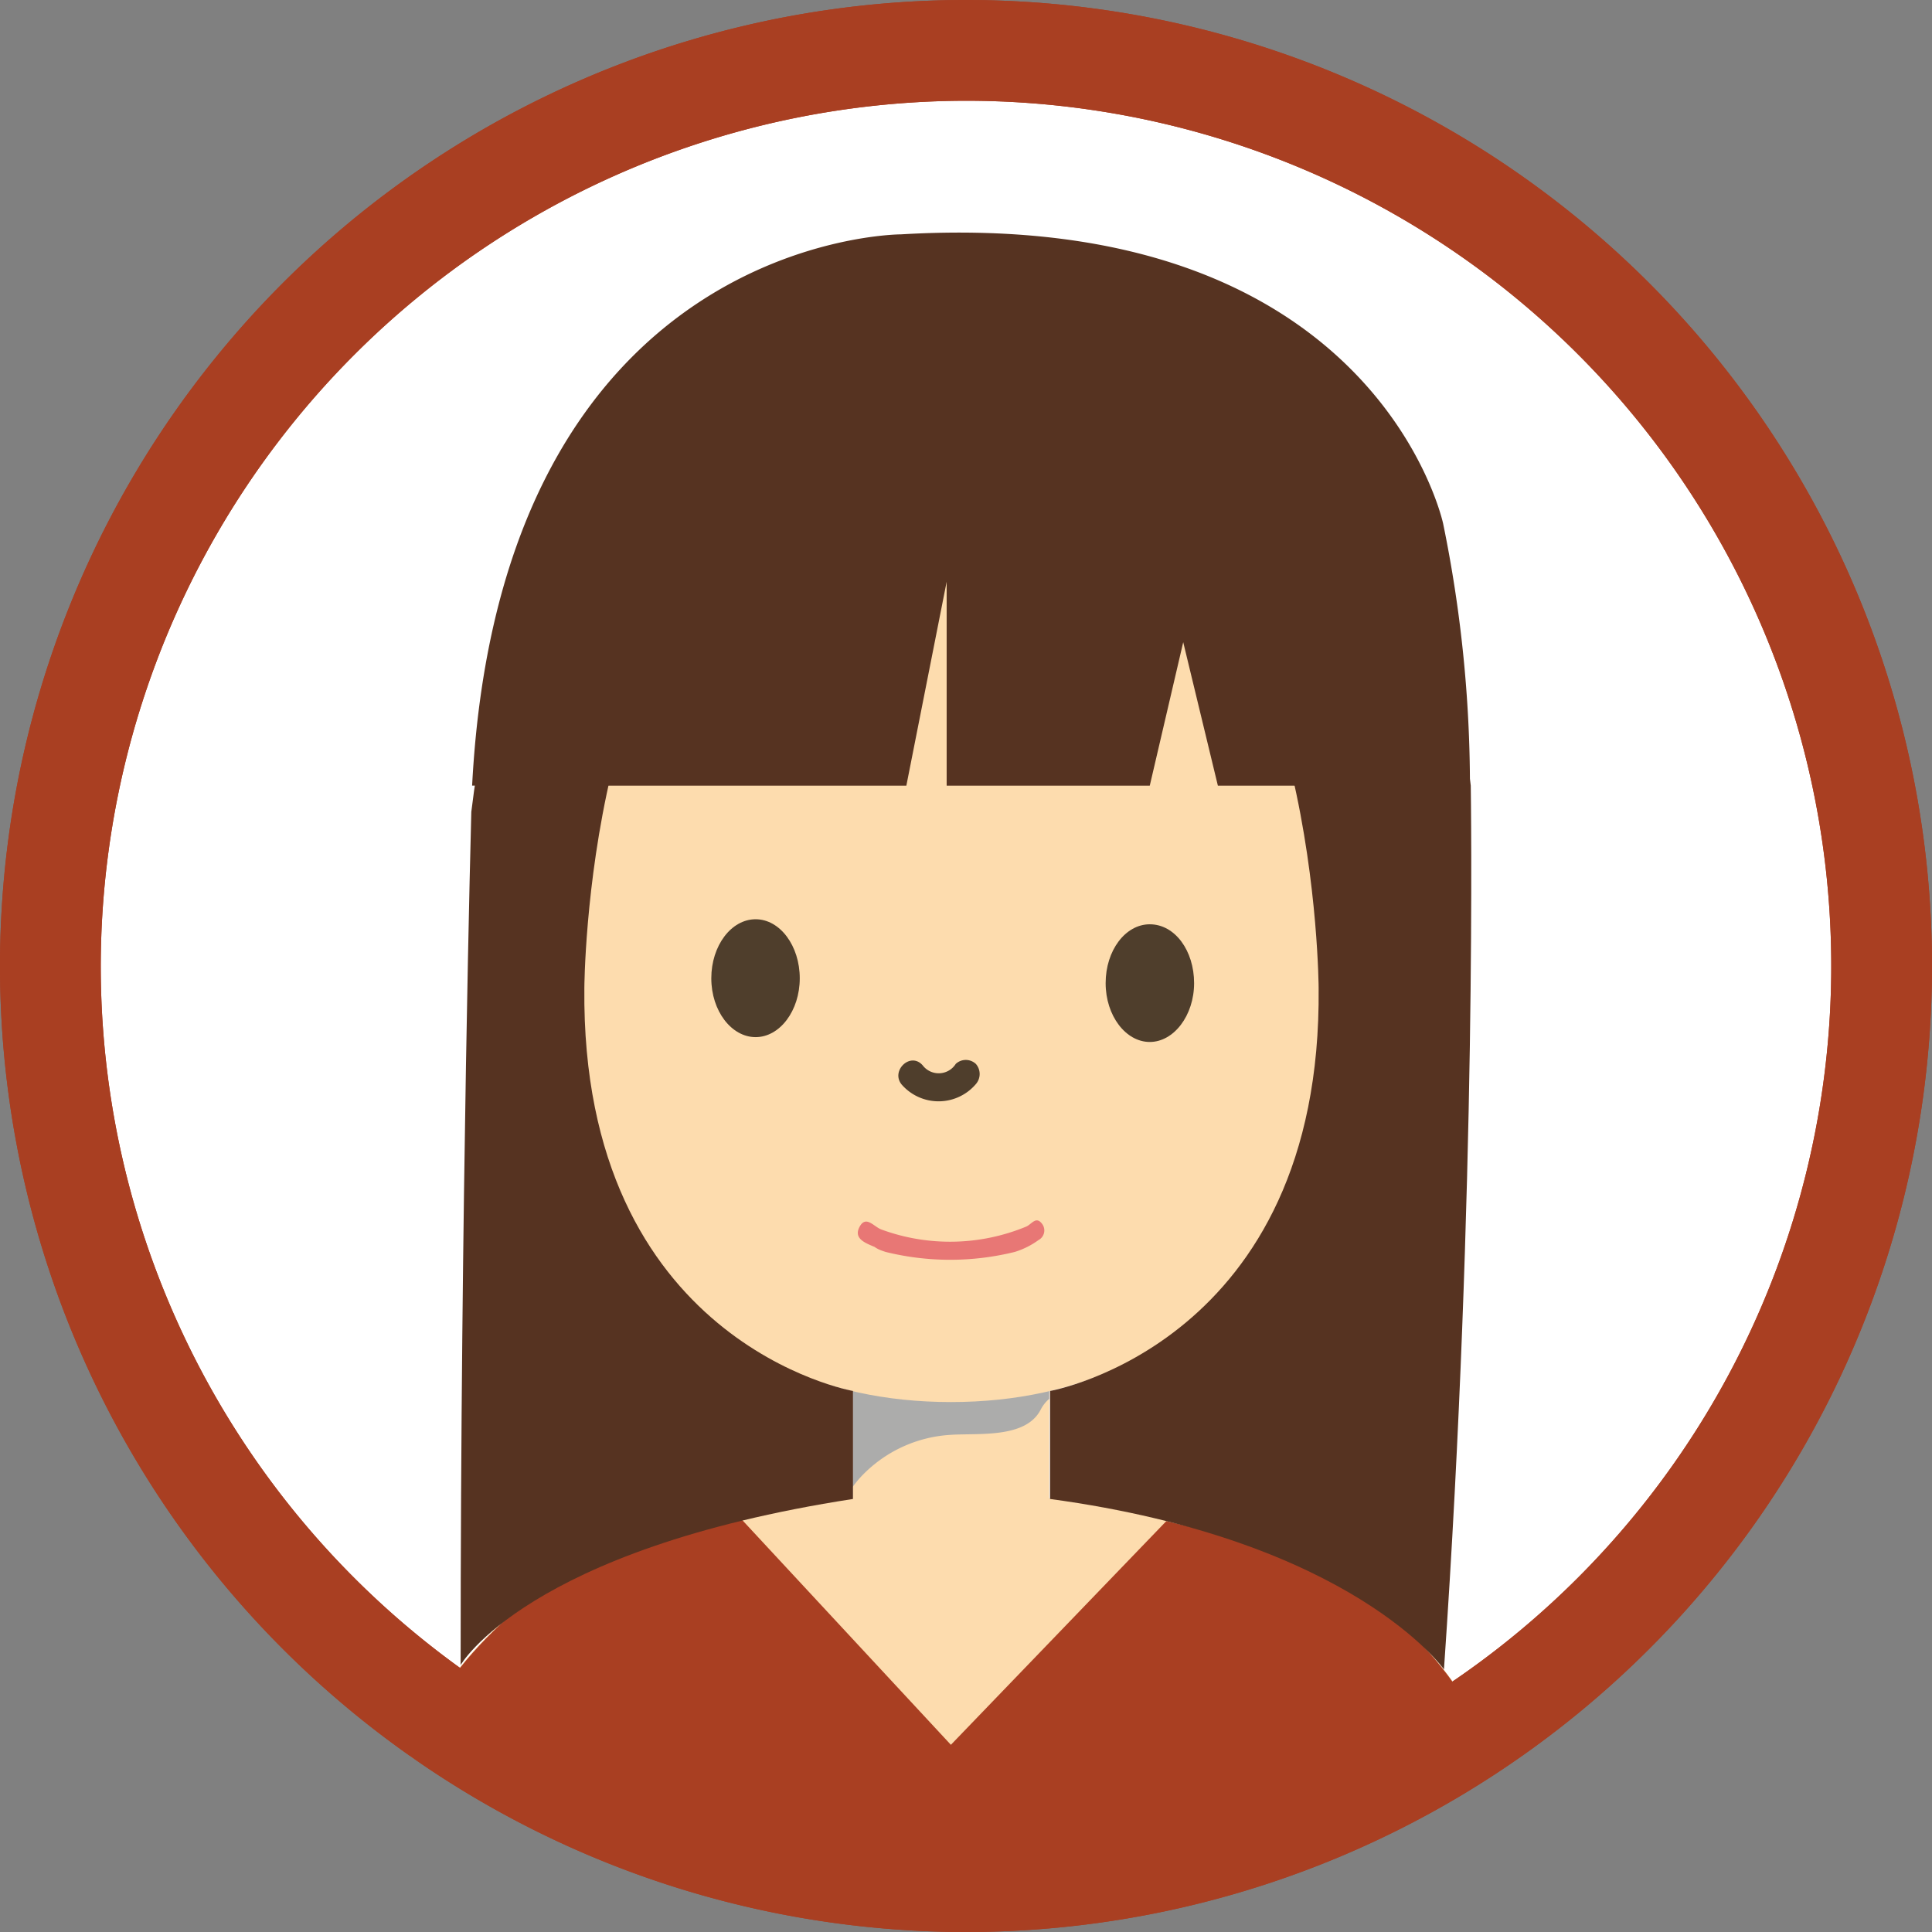
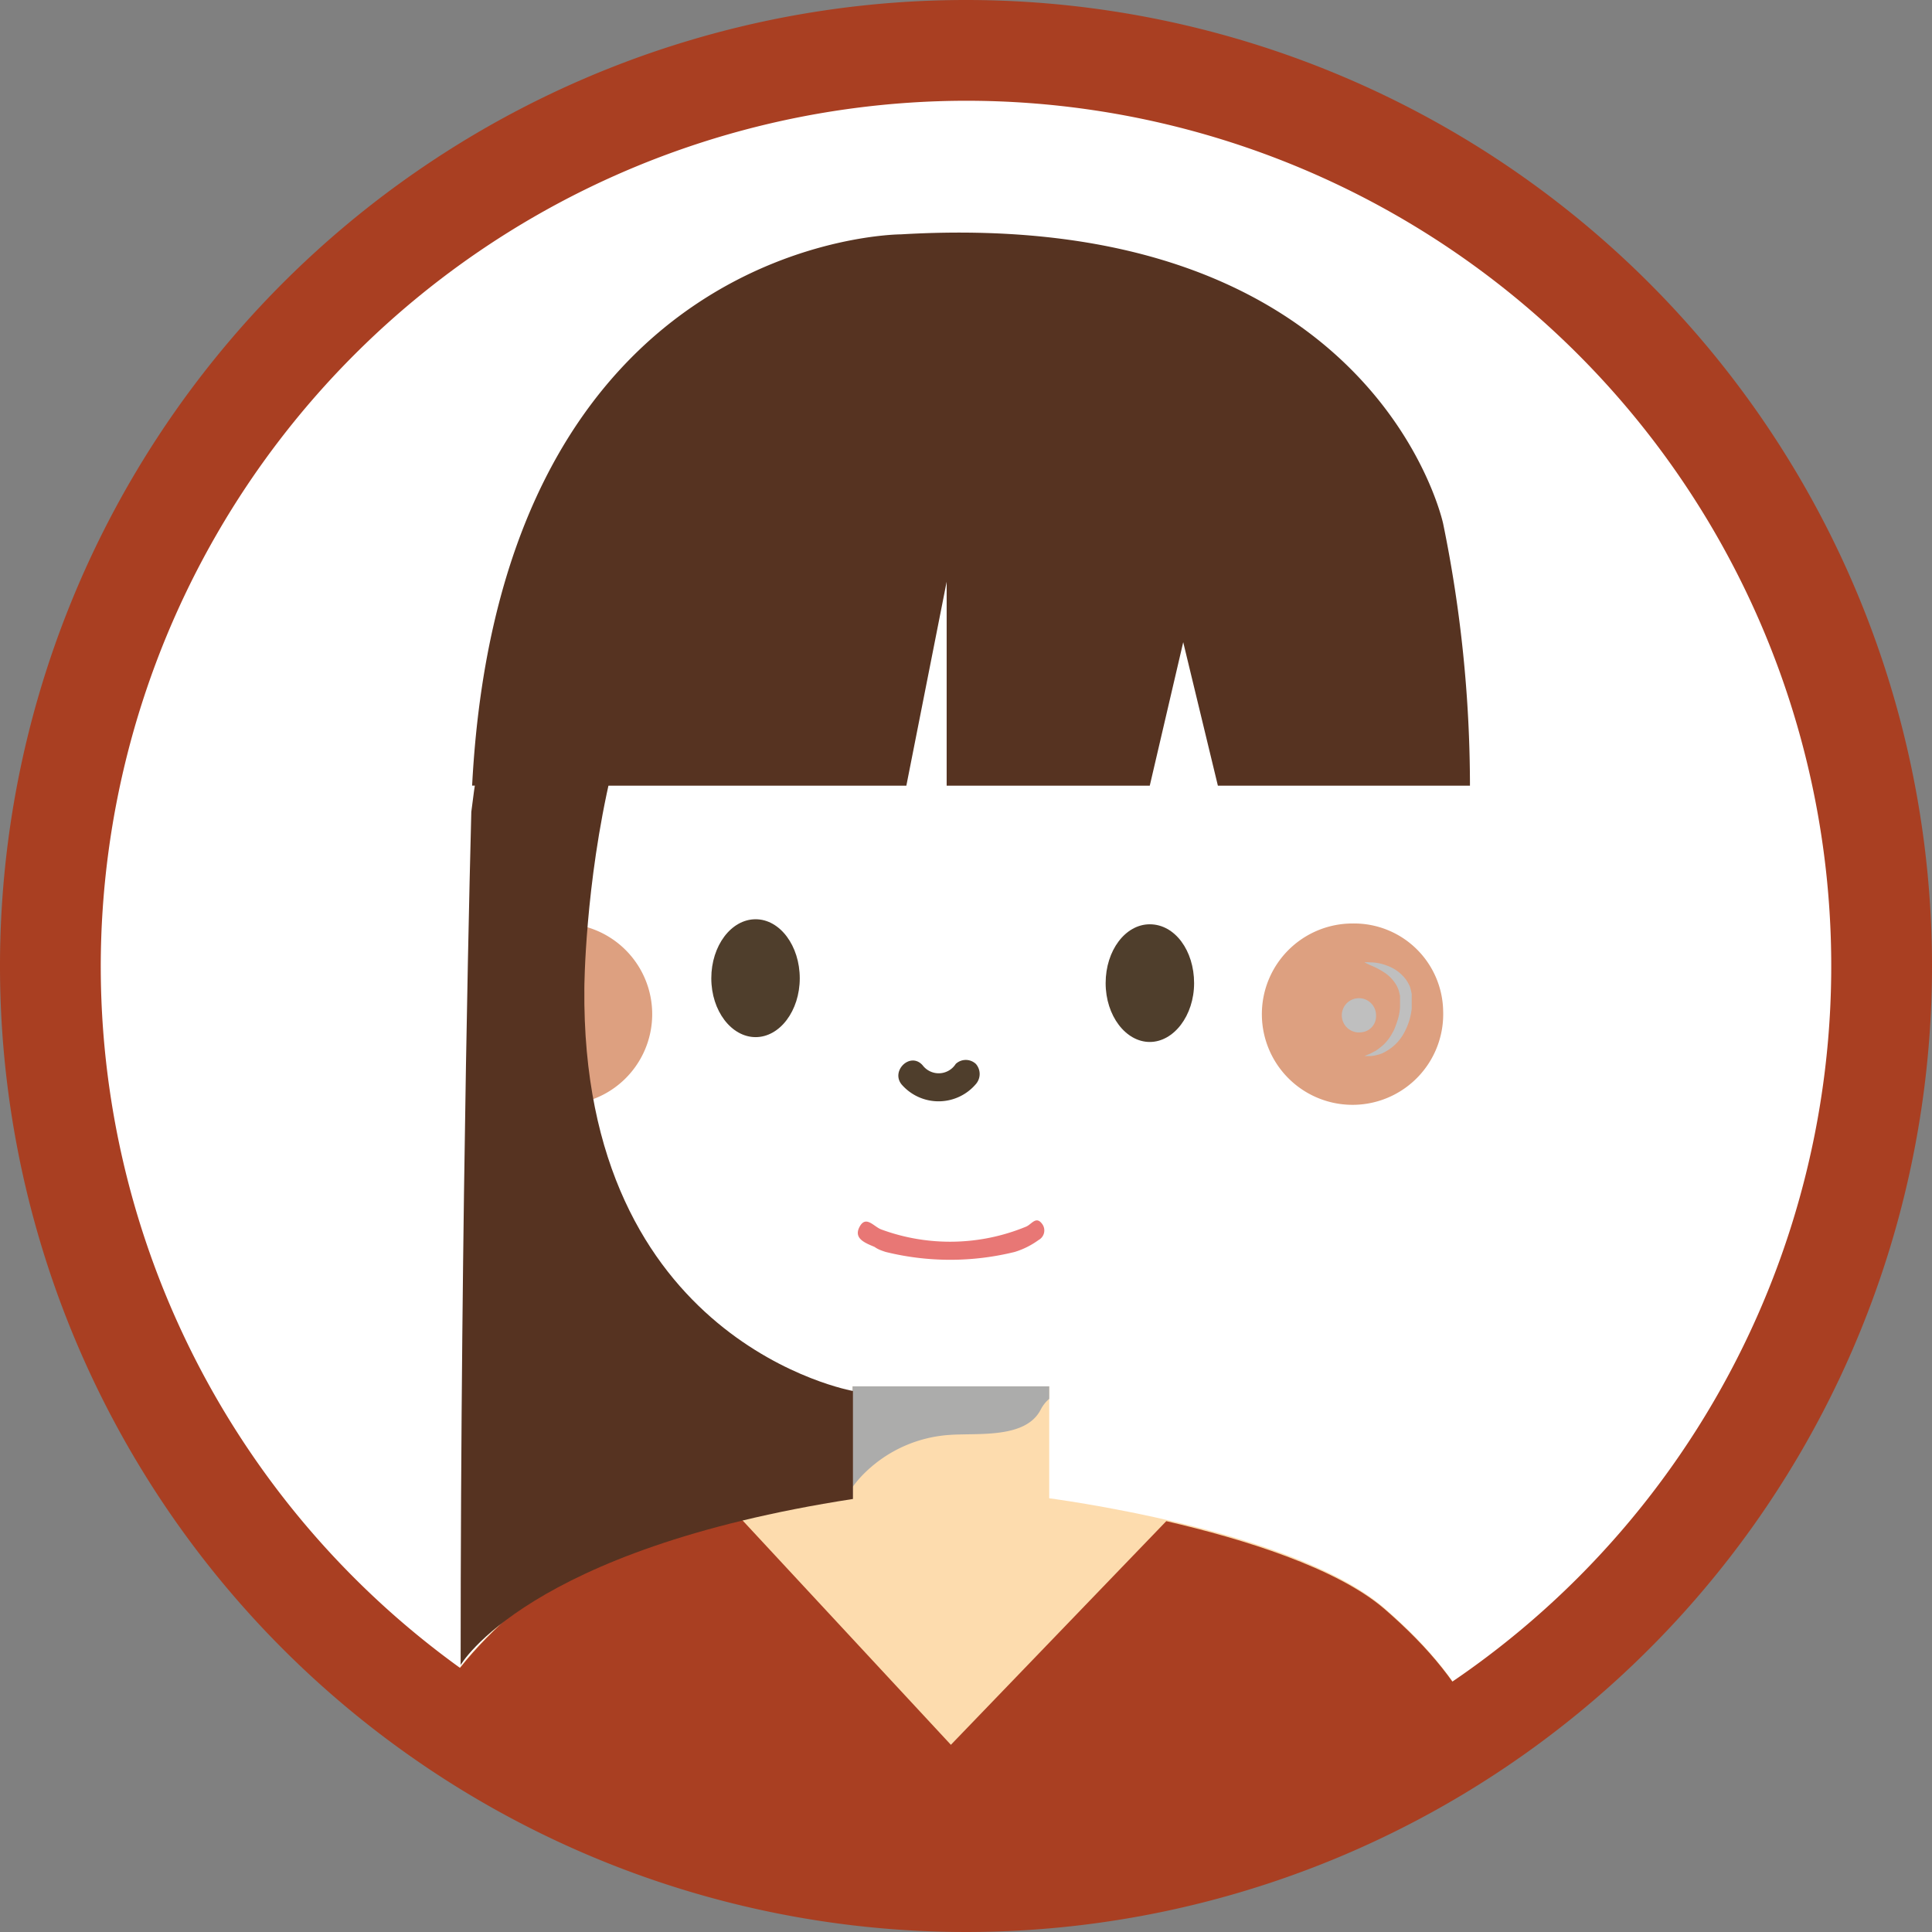
<svg xmlns="http://www.w3.org/2000/svg" viewBox="0 0 95.88 95.88">
  <rect x="0" y="0" width="95.88" height="95.88" fill="#808080" stroke="none" />
  <defs>
    <style>.cls-1{fill:none;}.cls-2{isolation:isolate;}.cls-3{fill:#fff;}.cls-4{fill:#a93f22;}.cls-5{clip-path:url(#clip-path);}.cls-6{fill:#fddcae;}.cls-7{fill:#acacab;}.cls-11,.cls-7,.cls-9{mix-blend-mode:multiply;}.cls-8{fill:#dda080;}.cls-10,.cls-11{fill:#bfbfbf;}.cls-12{fill:#563321;}.cls-13{fill:#4f3e2c;}.cls-14{fill:#e87775;}</style>
    <clipPath id="clip-path" transform="translate(-3.94 -8.67)">
      <circle class="cls-1" cx="51.88" cy="51.88" r="51.88" />
    </clipPath>
  </defs>
  <g class="cls-2">
    <g id="レイヤー_2" data-name="レイヤー 2">
      <g id="レイヤー_2-2" data-name="レイヤー 2">
        <circle class="cls-3" cx="47.94" cy="47.94" r="45.44" />
-         <path class="cls-4" d="M51.88,13.67A42.94,42.94,0,1,1,8.94,56.61,43,43,0,0,1,51.88,13.67m0-5A47.94,47.94,0,1,0,99.82,56.61,47.94,47.94,0,0,0,51.88,8.67Z" transform="translate(-3.94 -8.67)" />
        <g class="cls-5">
          <rect class="cls-6" x="42.31" y="68.8" width="9.76" height="5.81" />
          <path class="cls-7" d="M46.81,81.81a6.63,6.63,0,0,1,4.27-1.93c1.39-.1,3.77.2,4.51-1.26a1.76,1.76,0,0,1,.42-.53v-.62H46.25v5A5.19,5.19,0,0,1,46.81,81.81Z" transform="translate(-3.94 -8.67)" />
          <path class="cls-8" d="M75.56,58.84a4.5,4.5,0,1,1-4.49-4.34A4.42,4.42,0,0,1,75.56,58.84Z" transform="translate(-3.94 -8.67)" />
          <g class="cls-9">
            <path class="cls-10" d="M71.65,56.43a1.43,1.43,0,0,1,.3,0,2.27,2.27,0,0,1,.79.15,2,2,0,0,1,1,.74,2.27,2.27,0,0,1,.17.31A3.57,3.57,0,0,1,74,58l0,.36c0,.12,0,.24,0,.36A3.21,3.21,0,0,1,73.58,60a2.27,2.27,0,0,1-.85.84,1.41,1.41,0,0,1-.43.18,1.83,1.83,0,0,1-.35.06h-.3l.27-.11.29-.15a3.59,3.59,0,0,0,.33-.25,2.15,2.15,0,0,0,.32-.35,2.93,2.93,0,0,0,.27-.46,5.41,5.41,0,0,0,.19-.53,2.7,2.7,0,0,0,.1-.58l0-.28,0-.28-.06-.25a1.73,1.73,0,0,0-.1-.24,1.88,1.88,0,0,0-.67-.7,3.84,3.84,0,0,0-.67-.34Z" transform="translate(-3.94 -8.67)" />
          </g>
          <path class="cls-11" d="M72.23,59.06a.8.8,0,0,1-.74.84.85.85,0,1,1,.74-.84Z" transform="translate(-3.94 -8.67)" />
          <path class="cls-8" d="M27.31,58.84a4.5,4.5,0,1,0,4.5-4.34A4.43,4.43,0,0,0,27.31,58.84Z" transform="translate(-3.94 -8.67)" />
          <g class="cls-9">
-             <path class="cls-10" d="M31.23,56.43a1.43,1.43,0,0,0-.3,0,2.36,2.36,0,0,0-.8.15,2,2,0,0,0-1,.74c-.06.09-.1.2-.16.31a3.57,3.57,0,0,0-.1.35l0,.36c0,.12,0,.24,0,.36a3.8,3.8,0,0,0,.14.67,3.08,3.08,0,0,0,.28.61,2.2,2.2,0,0,0,.85.84,1.41,1.41,0,0,0,.43.18,1.71,1.71,0,0,0,.35.06h.3L31,60.94l-.3-.15c-.1-.08-.22-.15-.33-.25a2.67,2.67,0,0,1-.31-.35,2.93,2.93,0,0,1-.27-.46,2.76,2.76,0,0,1-.19-.53,2.7,2.7,0,0,1-.1-.58l0-.28,0-.28.06-.25a1,1,0,0,1,.1-.24,1.93,1.93,0,0,1,.66-.7,4.7,4.7,0,0,1,.67-.34Z" transform="translate(-3.94 -8.67)" />
+             <path class="cls-10" d="M31.23,56.43a1.43,1.43,0,0,0-.3,0,2.36,2.36,0,0,0-.8.15,2,2,0,0,0-1,.74c-.06.09-.1.2-.16.31a3.57,3.57,0,0,0-.1.35l0,.36c0,.12,0,.24,0,.36a3.8,3.8,0,0,0,.14.67,3.08,3.08,0,0,0,.28.61,2.2,2.2,0,0,0,.85.84,1.41,1.41,0,0,0,.43.18,1.71,1.71,0,0,0,.35.06h.3L31,60.94l-.3-.15c-.1-.08-.22-.15-.33-.25l0-.28,0-.28.06-.25a1,1,0,0,1,.1-.24,1.93,1.93,0,0,1,.66-.7,4.7,4.7,0,0,1,.67-.34Z" transform="translate(-3.94 -8.67)" />
          </g>
-           <path class="cls-11" d="M30.65,59.06a.74.74,0,1,0,1.46,0,.74.74,0,1,0-1.46,0Z" transform="translate(-3.94 -8.67)" />
-           <path class="cls-6" d="M71.07,53.11c0,14.77-6.93,25.14-19.94,25.14S31.2,67.88,31.2,53.11s7.19-26.73,20.2-26.73S71.07,38.35,71.07,53.11Z" transform="translate(-3.94 -8.67)" />
          <path class="cls-6" d="M46.45,83s-12.39,1.63-16.83,5.48-5.88,7.32-7.52,15.08H80.16c-1.63-7.76-3-11.15-7.51-15.08S55.82,83,55.82,83Z" transform="translate(-3.94 -8.67)" />
          <path class="cls-4" d="M61.82,84.16c3.81.88,8.45,2.31,10.83,4.36,4.53,3.93,5.88,7.32,7.51,15.08H22.1c1.64-7.76,3-11.15,7.52-15.08,2.44-2.11,7.28-3.56,11.14-4.43L51.13,95.26Z" transform="translate(-3.94 -8.67)" />
          <path class="cls-12" d="M44.33,25.89s-14.28.49-17,23.07c0,0-.53,19.4-.53,42.34,0,0,3.27-5.74,19.47-8.24V77.7s-13.51-2.37-13.33-20c0,0,.09-20.39,10.46-24.26Z" transform="translate(-3.94 -8.67)" />
-           <path class="cls-12" d="M57.93,25.89s16.22-.81,19,21.77c0,0,.32,20-1.33,43.86,0,0-4.49-6.42-19.55-8.46V77.7s13.51-2.37,13.33-20c0,0-.08-20.39-10.46-24.26Z" transform="translate(-3.94 -8.67)" />
          <path class="cls-12" d="M48.92,47.66l2-10.12V47.66H61l1.66-7.12,1.72,7.12H76.89a64.79,64.79,0,0,0-1.33-13S72.23,18.91,48.66,20.3c0,0-19.86,0-21.29,27.36Z" transform="translate(-3.94 -8.67)" />
          <path class="cls-13" d="M41.44,54.29c-1.21,0-2.2,1.31-2.2,2.93s1,2.92,2.2,2.92,2.19-1.31,2.19-2.92S42.65,54.29,41.44,54.29Z" transform="translate(-3.94 -8.67)" />
          <path class="cls-13" d="M61,54.54c-1.21,0-2.19,1.3-2.19,2.92s1,2.92,2.19,2.92,2.2-1.31,2.2-2.92S62.25,54.54,61,54.54Z" transform="translate(-3.94 -8.67)" />
          <path class="cls-13" d="M52.37,62.47a.76.76,0,0,0,0-1,.73.73,0,0,0-1,0,1,1,0,0,1-1.64.07c-.62-.71-1.65.32-1,1A2.43,2.43,0,0,0,52.37,62.47Z" transform="translate(-3.94 -8.67)" />
          <path class="cls-14" d="M47.89,70.8a13.37,13.37,0,0,0,6.41,0,4,4,0,0,0,1.18-.59.54.54,0,0,0,.2-.77c-.32-.47-.54,0-.83.11a9.88,9.88,0,0,1-7.16.14c-.38-.13-.77-.73-1.09-.14s.29.81.74,1C47.52,70.68,47.71,70.74,47.89,70.8Z" transform="translate(-3.94 -8.67)" />
        </g>
        <path class="cls-4" d="M51.88,13.67A42.94,42.94,0,1,1,8.94,56.61,43,43,0,0,1,51.88,13.67m0-5A47.94,47.94,0,1,0,99.82,56.61,47.94,47.94,0,0,0,51.88,8.67Z" transform="translate(-3.94 -8.67)" />
      </g>
    </g>
  </g>
</svg>